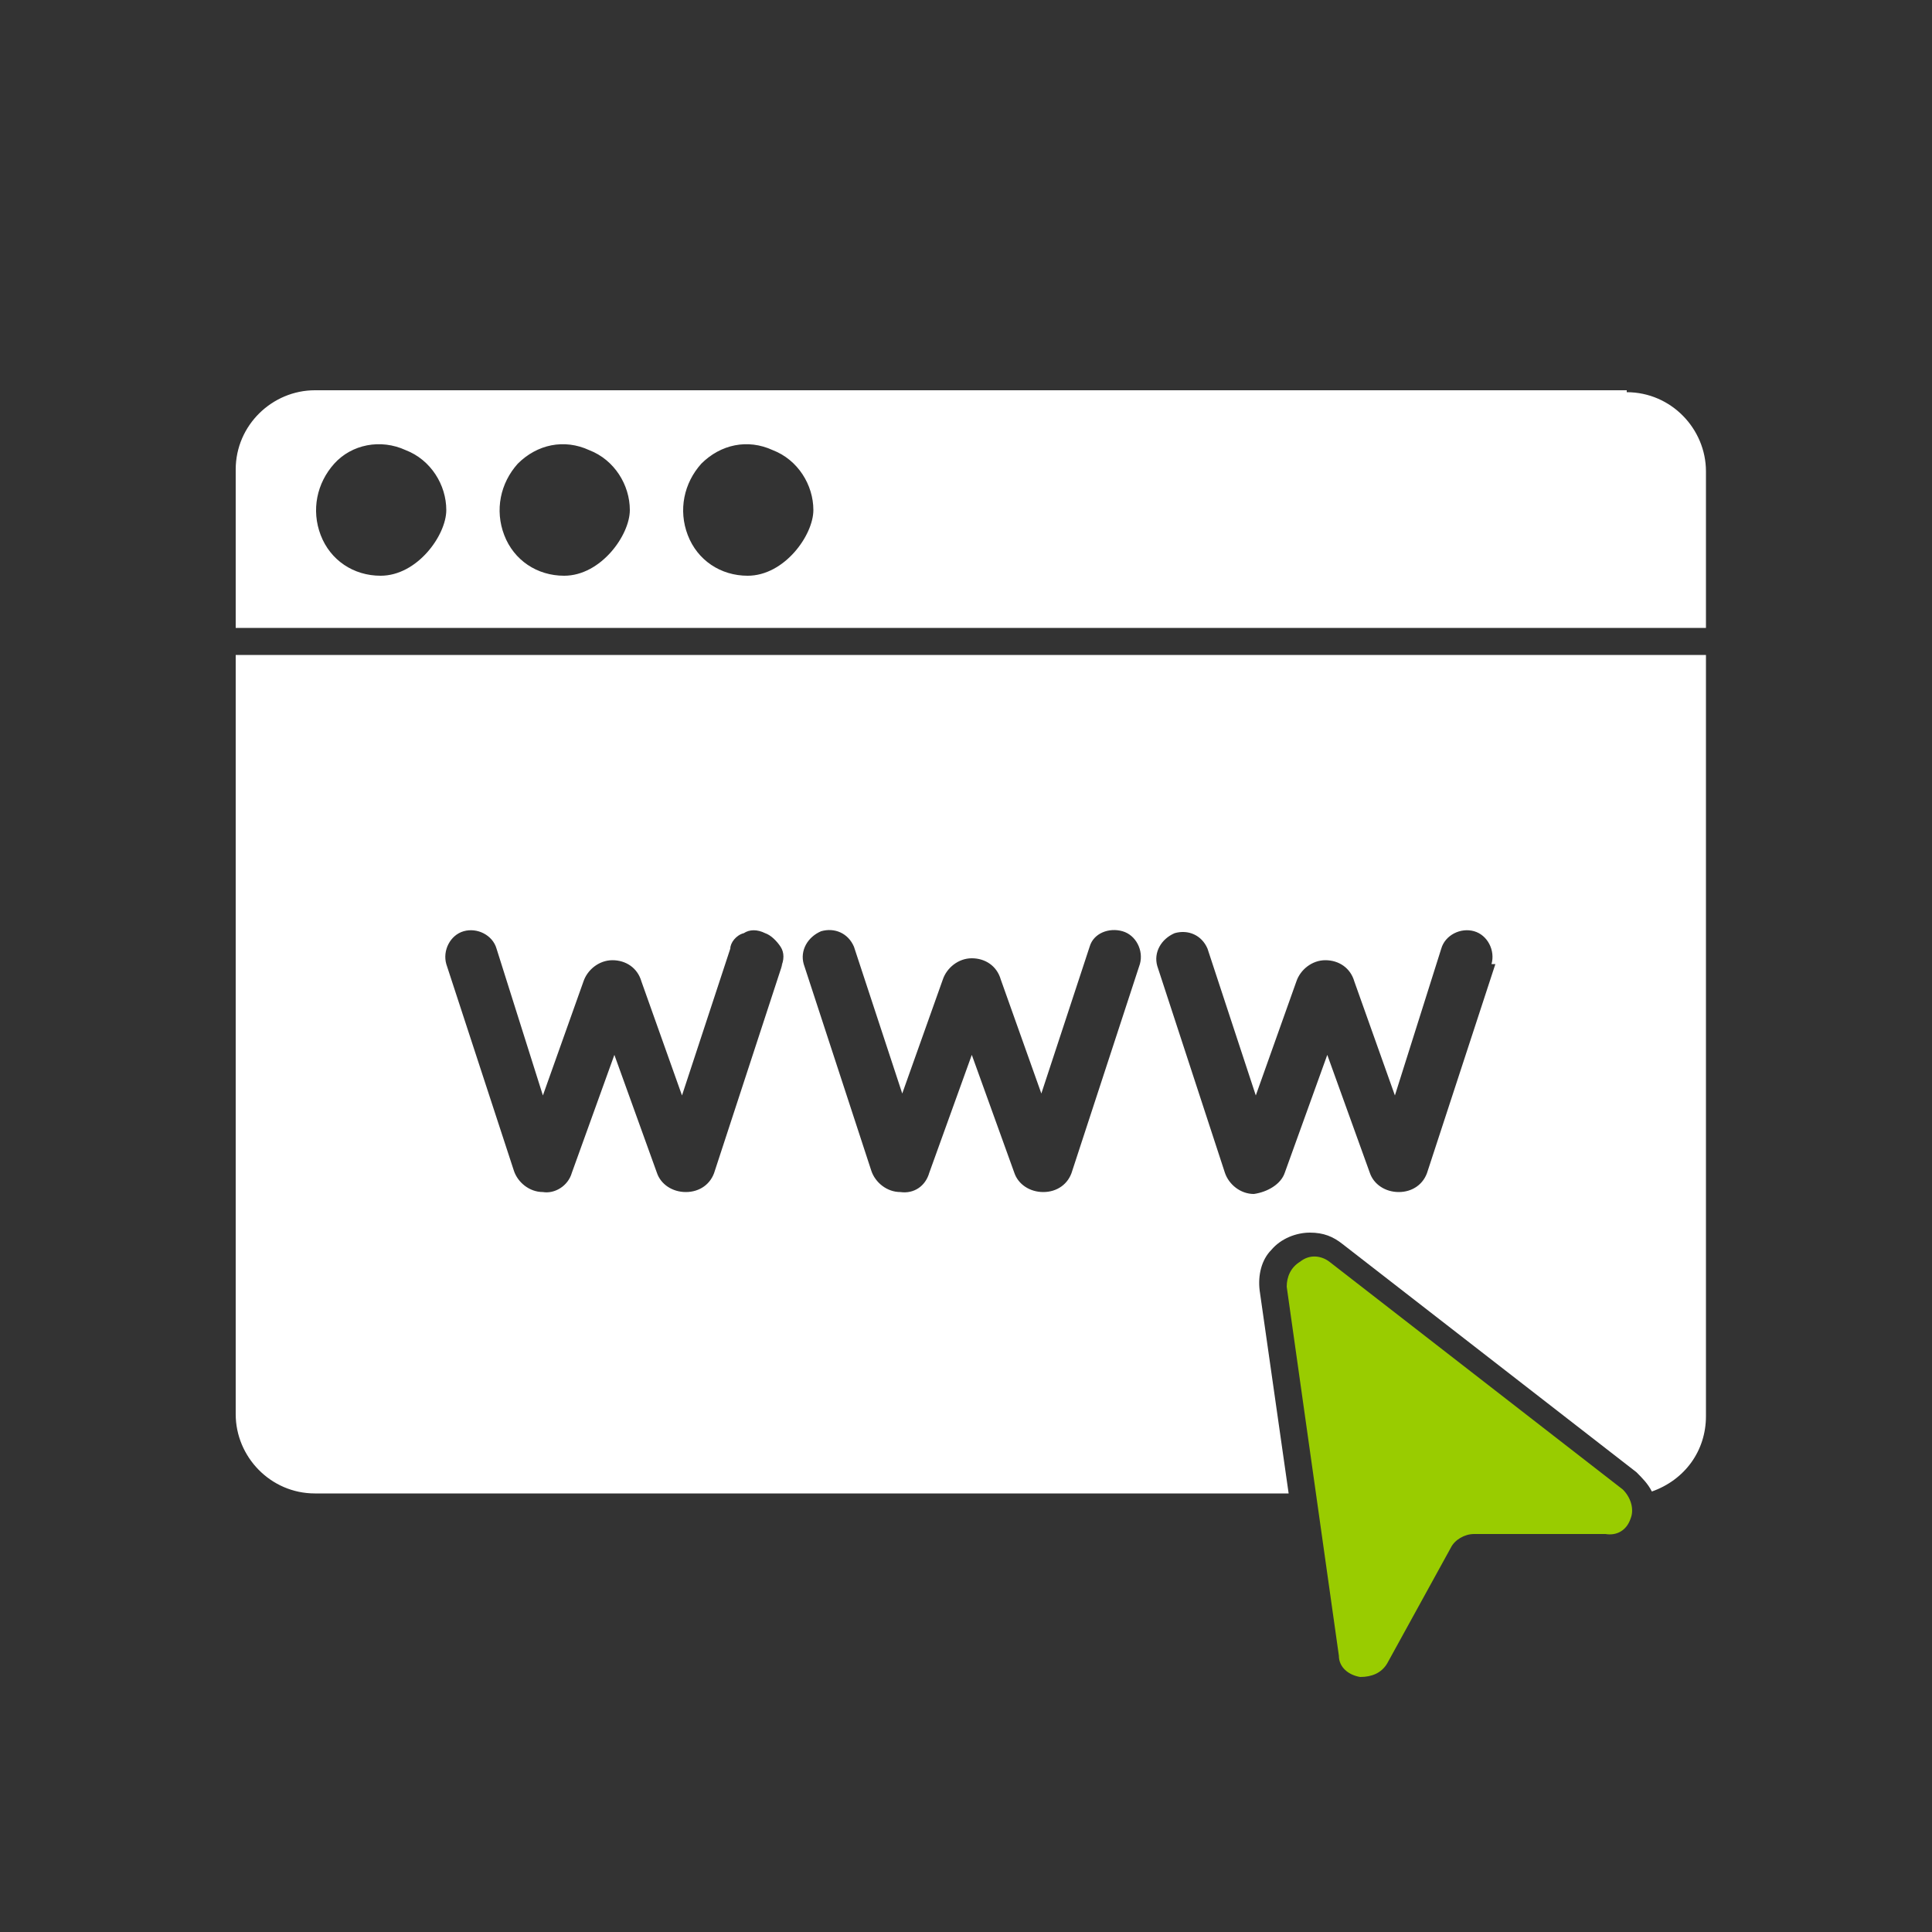
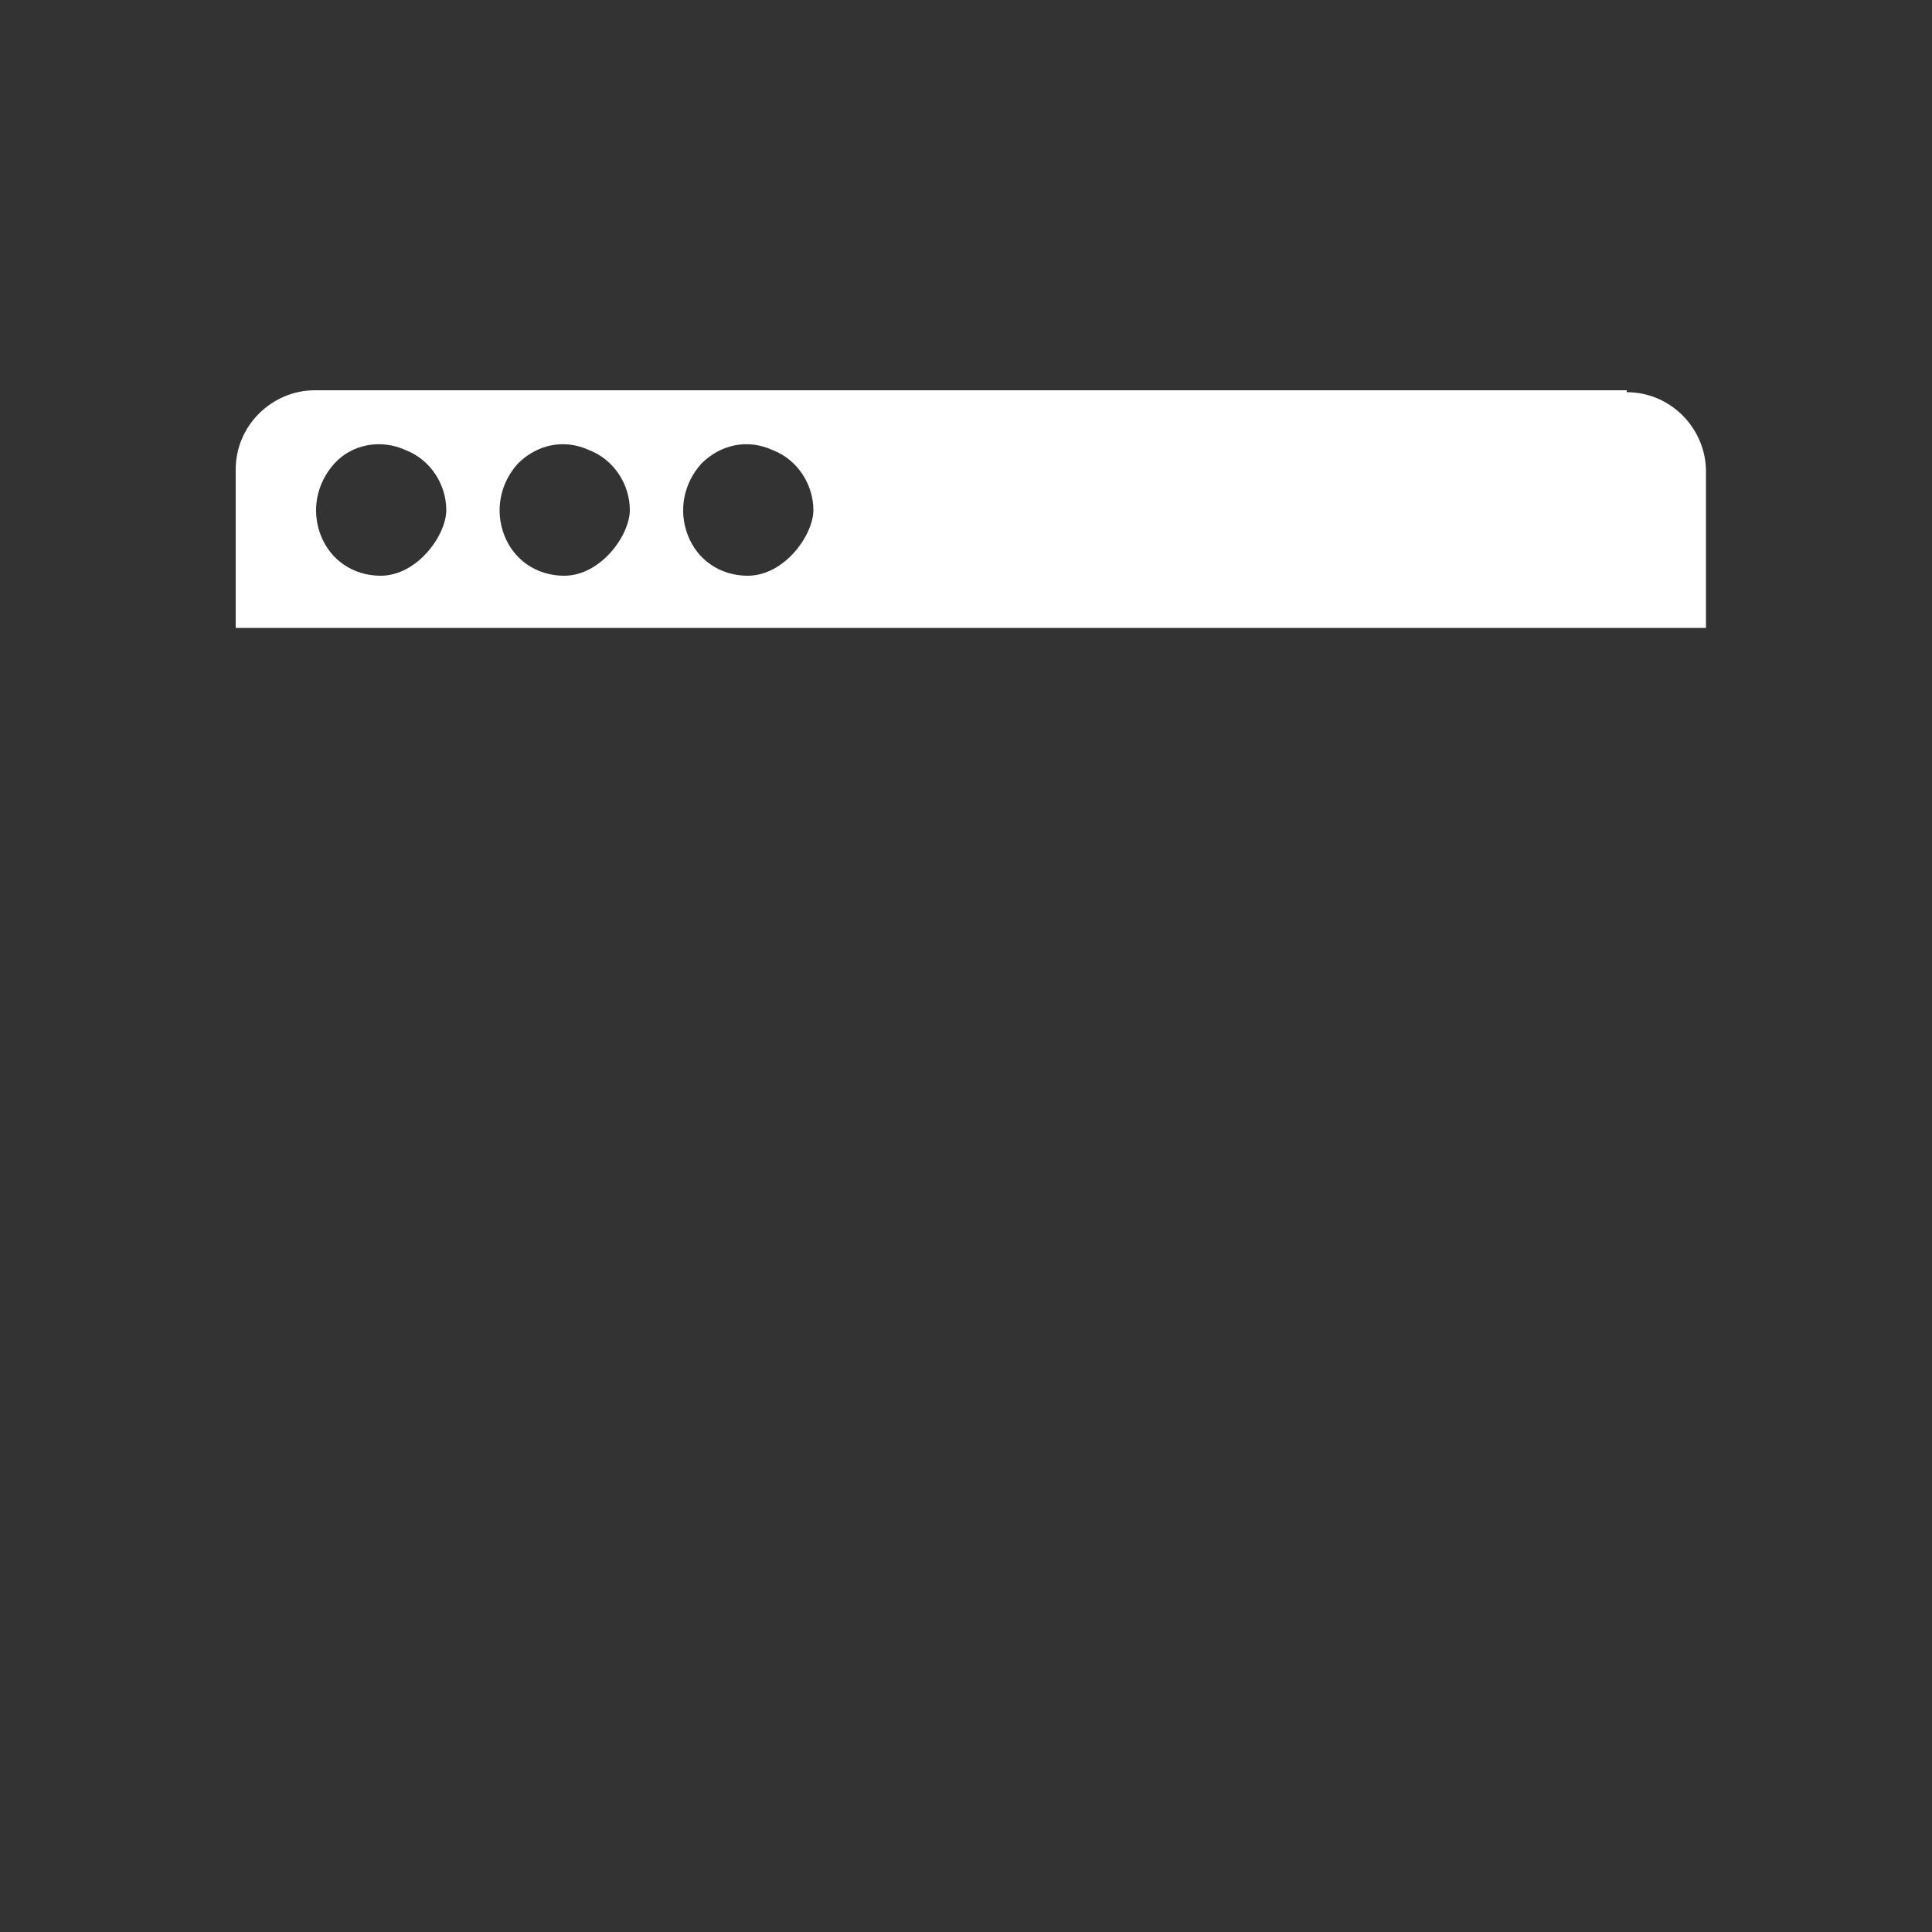
<svg xmlns="http://www.w3.org/2000/svg" id="Ebene_10" version="1.1" viewBox="0 0 100 100">
  <rect x="0" y="0" width="100" height="100" fill="#333333" stroke="none" />
  <defs>
    <style>
      .st0 {
        fill: #9c0;
      }

      .st1 {
        fill: #fff;
      }
    </style>
  </defs>
  <path class="st1" d="M38.7,29.8c-1.4,0-2.6-.8-3.1-2.1-.5-1.3-.2-2.7.7-3.7,1-1,2.4-1.3,3.7-.7,1.3.5,2.1,1.8,2.1,3.1s-1.5,3.4-3.4,3.4M29.2,29.8c-1.4,0-2.6-.8-3.1-2.1-.5-1.3-.2-2.7.7-3.7,1-1,2.4-1.3,3.7-.7,1.3.5,2.1,1.8,2.1,3.1s-1.5,3.4-3.4,3.4M19.7,29.8c-1.4,0-2.6-.8-3.1-2.1-.5-1.3-.2-2.7.7-3.7s2.4-1.3,3.7-.7c1.3.5,2.1,1.8,2.1,3.1s-1.5,3.4-3.4,3.4M84.2,20.2H16.3c-2.2,0-4.1,1.8-4.1,4.1v8.2h76.1v-8.1c0-2.2-1.8-4.1-4.1-4.1" />
-   <path class="st1" d="M77.4,49.9l-3.5,10.7c-.2.7-.8,1.1-1.5,1.1h0c-.7,0-1.3-.4-1.5-1l-2.2-6.1-2.2,6.1c-.2.6-.9,1-1.6,1.1-.7,0-1.3-.5-1.5-1.1l-3.5-10.7c-.2-.7.2-1.4.9-1.7.7-.2,1.4.1,1.7.8l2.5,7.6,2.1-5.9c.2-.6.8-1.1,1.5-1.1s1.3.4,1.5,1.1l2.1,5.9,2.4-7.6c.2-.7,1-1.1,1.7-.9s1.1,1,.9,1.7M59,49.9l-3.5,10.7c-.2.7-.8,1.1-1.5,1.1h0c-.7,0-1.3-.4-1.5-1l-2.2-6.1-2.2,6.1c-.2.7-.8,1.1-1.5,1-.7,0-1.3-.5-1.5-1.1l-3.5-10.7c-.2-.7.2-1.4.9-1.7.7-.2,1.4.1,1.7.8l2.5,7.6,2.1-5.9c.2-.6.8-1.1,1.5-1.1s1.3.4,1.5,1.1l2.1,5.9,2.5-7.6c.2-.7,1-1,1.7-.8s1.1,1,.9,1.7M40.5,49.9l-3.5,10.7c-.2.7-.8,1.1-1.5,1.1h0c-.7,0-1.3-.4-1.5-1l-2.2-6.1-2.2,6.1c-.2.7-.9,1.1-1.5,1-.7,0-1.3-.5-1.5-1.1l-3.5-10.7c-.2-.7.2-1.5.9-1.7s1.5.2,1.7.9l2.4,7.6,2.1-5.9c.2-.6.8-1.1,1.5-1.1.7,0,1.3.4,1.5,1.1l2.1,5.9,2.5-7.6c0-.3.3-.7.7-.8.3-.2.7-.2,1.1,0,.3.1.6.4.8.7s.2.7,0,1.1M12.2,33.8v39.4c0,2.2,1.8,4.1,4.1,4.1h50.4l-1.5-10.5c-.1-.8.1-1.6.6-2.1.5-.6,1.3-.9,2-.9s1.2.2,1.7.6l15.2,11.8c.3.3.6.6.8,1,1.7-.6,2.8-2.1,2.8-3.9v-39.4H12.2Z" />
-   <path class="st0" d="M66.6,66.6l2.7,19.1c0,.6.5,1,1.1,1.1.6,0,1.1-.2,1.4-.7l3.3-6c.2-.4.7-.7,1.2-.7h6.8c.6.1,1.1-.2,1.3-.8.2-.5,0-1.1-.4-1.5l-15.2-11.8c-.4-.3-1-.4-1.5,0-.5.3-.7.8-.7,1.3" />
</svg>